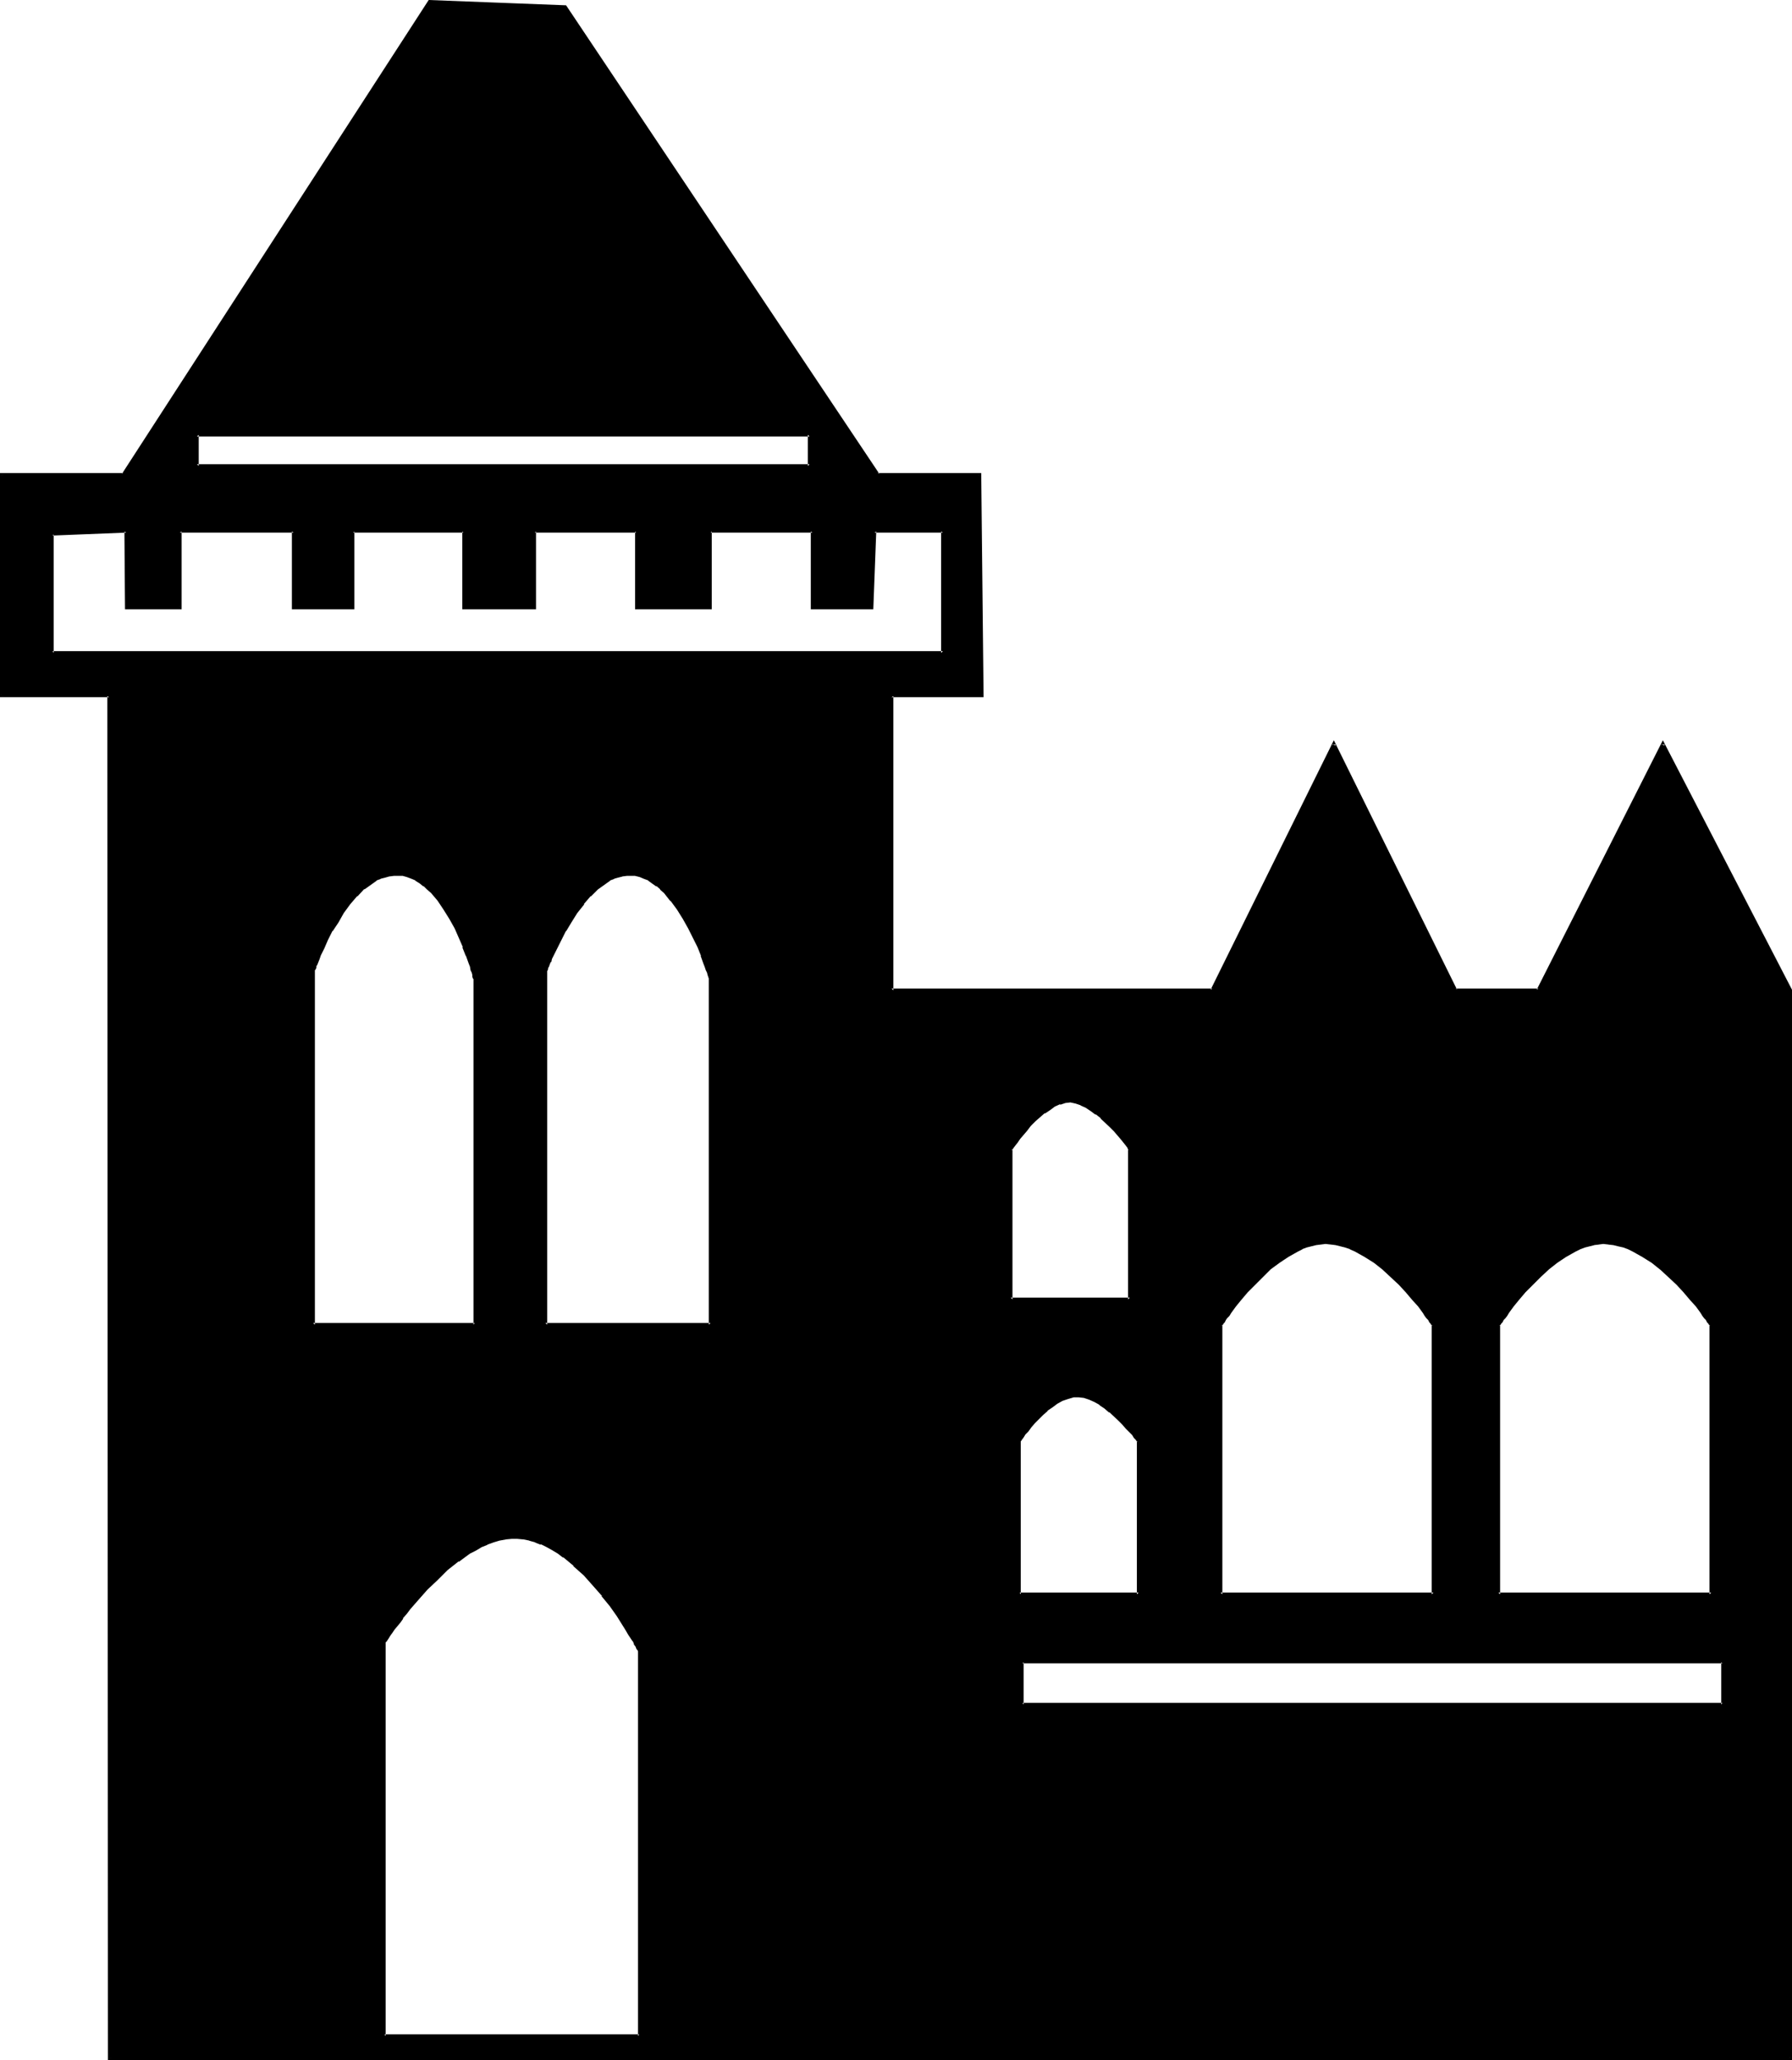
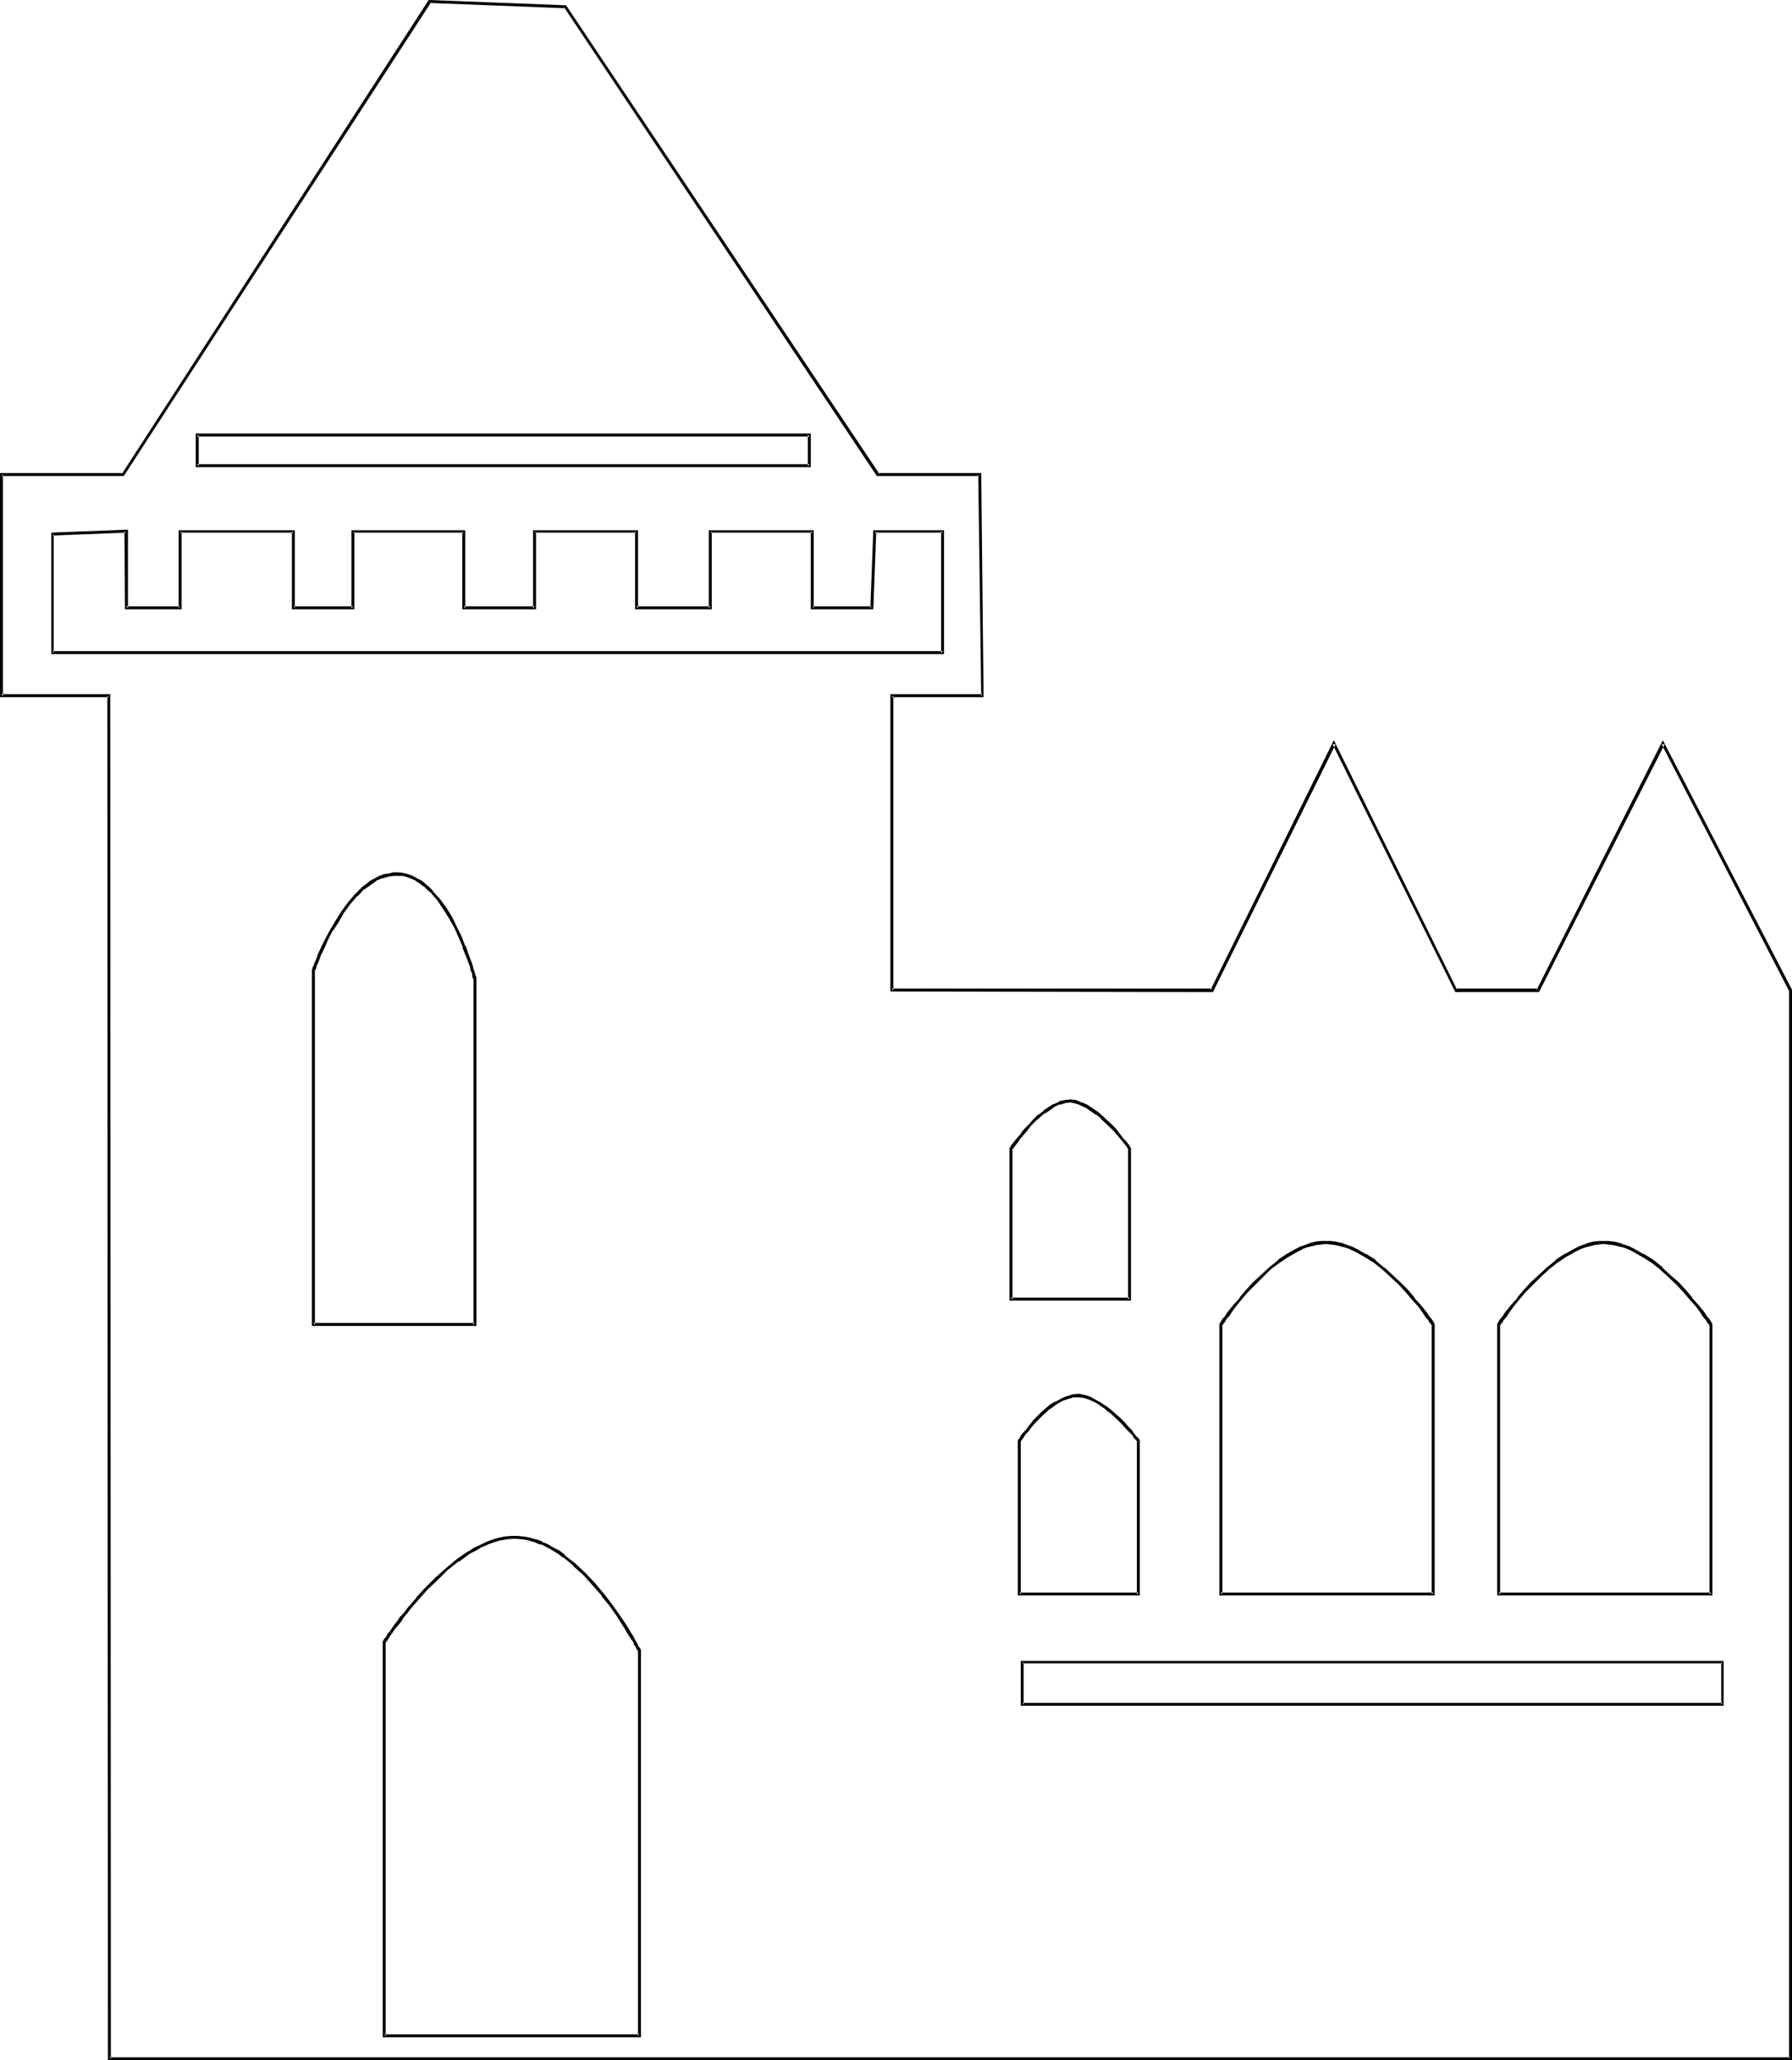
<svg xmlns="http://www.w3.org/2000/svg" xmlns:ns1="http://sodipodi.sourceforge.net/DTD/sodipodi-0.dtd" xmlns:ns2="http://www.inkscape.org/namespaces/inkscape" version="1.0" width="129.937mm" height="149.344mm" id="svg12" ns1:docname="Castle Silhouette 15.wmf">
  <ns1:namedview id="namedview12" pagecolor="#ffffff" bordercolor="#000000" borderopacity="0.25" ns2:showpageshadow="2" ns2:pageopacity="0.0" ns2:pagecheckerboard="0" ns2:deskcolor="#d1d1d1" ns2:document-units="mm" />
  <defs id="defs1">
    <pattern id="WMFhbasepattern" patternUnits="userSpaceOnUse" width="6" height="6" x="0" y="0" />
  </defs>
-   <path style="fill:#000000;fill-opacity:1;fill-rule:evenodd;stroke:none" d="m 175.174,452.14 -0.162,-0.323 -0.162,-0.323 -0.323,-0.485 -0.323,-0.808 -0.485,-0.808 -0.646,-0.97 -0.485,-0.97 -0.646,-1.131 -0.808,-1.131 -1.778,-2.586 -1.939,-2.747 -2.101,-2.909 -2.424,-2.747 -2.747,-2.909 -2.747,-2.586 -2.747,-2.424 -1.616,-0.97 -1.454,-0.97 -1.616,-0.808 -1.616,-0.808 -1.616,-0.646 -1.616,-0.485 -1.616,-0.323 -1.616,-0.162 h -1.778 l -1.616,0.162 -1.616,0.485 -1.778,0.485 -1.616,0.485 -1.616,0.808 -1.616,0.808 -1.616,0.97 -3.232,2.101 -3.07,2.424 -2.747,2.747 -2.747,2.586 -2.424,2.747 -2.262,2.586 -0.97,1.293 -0.97,1.293 -0.97,1.131 -0.808,1.131 -0.646,0.97 -0.646,0.808 -0.485,0.808 -0.485,0.646 -0.323,0.646 -0.323,0.323 -0.162,0.323 v 107.945 h 69.811 z m 69.165,111.823 H 29.896 V 190.681 H 0.323 V 130.083 H 33.774 L 117.645,0.323 154.974,1.939 240.461,130.083 h 27.957 l 0.808,60.598 h -24.886 v 80.635 h 87.91 l 33.29,-67.546 33.451,67.546 h 22.624 l 34.098,-67.546 34.906,67.546 v 292.647 z M 468.963,362.94 h -0.162 v -0.162 l -0.162,-0.323 -0.323,-0.485 -0.485,-0.485 -0.323,-0.646 -0.485,-0.646 -0.646,-0.808 -1.293,-1.616 -1.616,-1.939 -1.778,-2.101 -1.939,-2.101 -2.262,-2.101 -2.262,-1.939 -2.424,-1.939 -2.586,-1.616 -2.586,-1.616 -1.293,-0.485 -1.293,-0.485 -1.454,-0.485 -1.454,-0.323 -1.293,-0.162 h -1.454 -1.293 l -1.293,0.162 -1.293,0.323 -1.293,0.485 -1.293,0.485 -1.293,0.485 -2.586,1.616 -2.424,1.616 -2.424,1.939 -2.262,1.939 -2.101,2.101 -1.939,2.101 -1.778,2.101 -1.616,1.939 -1.293,1.616 -0.646,0.808 -0.485,0.646 -0.323,0.646 -0.485,0.485 -0.323,0.485 -0.162,0.323 v 0.162 h -0.162 v 73.849 h 58.338 z M 221.877,119.095 H 53.974 v 8.564 H 221.877 Z m 170.973,243.846 h -0.162 v -0.162 l -0.162,-0.323 -0.323,-0.485 -0.485,-0.485 -0.323,-0.646 -0.485,-0.646 -0.646,-0.808 -1.293,-1.616 -1.616,-1.939 -1.778,-2.101 -1.939,-2.101 -2.262,-2.101 -2.262,-1.939 -2.424,-1.939 -2.586,-1.616 -2.586,-1.616 -1.454,-0.485 -1.293,-0.485 -1.293,-0.485 -1.454,-0.323 -1.293,-0.162 h -1.454 -1.293 l -1.293,0.162 -1.293,0.323 -1.454,0.485 -1.293,0.485 -1.293,0.485 -2.424,1.616 -2.586,1.616 -2.262,1.939 -2.262,1.939 -2.101,2.101 -2.101,2.101 -1.778,2.101 -1.454,1.939 -1.293,1.616 -0.646,0.808 -0.485,0.646 -0.323,0.646 -0.485,0.485 -0.323,0.485 -0.162,0.323 -0.162,0.162 v 73.849 h 58.338 z M 258.398,145.596 h -18.746 l -0.808,21.007 h -16.16 v -21.007 h -27.957 v 21.007 H 174.366 v -21.007 h -27.795 v 21.007 H 127.017 V 145.596 H 96.798 v 21.007 H 80.477 V 145.596 H 49.288 v 21.007 H 34.582 v -21.007 l -20.2,0.808 v 32.48 H 258.398 Z m 51.227,169.189 -0.162,-0.162 -0.162,-0.323 -0.485,-0.646 -0.646,-0.808 -0.808,-0.97 -0.808,-1.131 -0.97,-1.131 -1.131,-1.131 -2.586,-2.424 -1.293,-1.131 -1.454,-0.97 -1.293,-0.808 -1.616,-0.808 -1.454,-0.485 -1.454,-0.162 h -1.454 l -1.454,0.485 -1.454,0.646 -1.454,0.808 -1.454,0.97 -1.293,1.131 -1.293,1.293 -1.131,1.131 -1.131,1.293 -0.97,1.131 -0.97,1.131 -0.808,0.97 -0.485,0.808 -0.485,0.808 -0.323,0.323 -0.162,0.162 v 41.207 h 32.643 z M 472.033,455.372 H 280.214 v 11.635 h 191.819 z m -159.984,-60.598 -0.162,-0.162 -0.323,-0.323 -0.485,-0.646 -0.646,-0.808 -0.646,-0.808 -0.97,-0.97 -0.97,-1.131 -1.131,-1.131 -2.424,-2.262 -1.454,-0.97 -1.293,-0.97 -1.454,-0.808 -1.454,-0.808 -1.454,-0.485 -1.454,-0.162 -1.616,0.162 -1.616,0.323 -1.454,0.646 -1.454,0.808 -1.454,0.97 -1.293,0.97 -1.293,1.131 -1.293,1.293 -0.97,0.97 -0.97,1.293 -0.808,0.97 -0.808,0.97 -0.485,0.808 -0.485,0.485 -0.323,0.485 v 0.162 42.014 h 32.643 z m -117.321,-126.528 -0.162,-0.323 -0.162,-0.323 -0.162,-0.646 -0.162,-0.485 -0.162,-0.808 -0.323,-0.808 -0.323,-0.97 -0.808,-2.101 -0.97,-2.424 -1.131,-2.586 -1.293,-2.586 -1.454,-2.747 -1.616,-2.586 -1.939,-2.262 -1.778,-2.262 -1.131,-0.97 -1.131,-0.97 -0.97,-0.808 -1.131,-0.646 -1.293,-0.485 -1.131,-0.485 -1.293,-0.323 -1.293,-0.162 h -1.293 l -1.131,0.162 -1.131,0.323 -1.293,0.485 -1.131,0.485 -1.131,0.646 -0.97,0.808 -1.131,0.97 -2.101,1.939 -1.939,2.262 -1.778,2.424 -1.616,2.424 -1.454,2.424 -1.293,2.424 -1.131,2.262 -1.131,2.101 -0.323,0.97 -0.323,0.808 -0.323,0.646 -0.162,0.646 -0.323,0.485 -0.162,0.485 -0.162,0.162 v 97.118 h 45.248 z m -64.64,0 v -0.323 l -0.162,-0.323 -0.162,-0.646 -0.162,-0.485 -0.162,-0.808 -0.323,-0.808 -0.323,-0.97 -0.646,-2.101 -0.97,-2.424 -0.97,-2.586 -1.293,-2.586 -1.454,-2.747 -1.616,-2.586 -1.616,-2.262 -1.939,-2.262 -0.97,-0.97 -0.97,-0.97 -1.131,-0.808 -1.131,-0.646 -1.131,-0.485 -1.293,-0.485 -1.293,-0.323 -1.131,-0.162 h -1.293 l -1.293,0.162 -1.293,0.323 -1.293,0.485 -1.131,0.485 -1.131,0.646 -1.131,0.808 -1.131,0.97 -1.939,1.939 -1.939,2.262 -1.778,2.424 -1.616,2.424 -1.454,2.424 -1.293,2.424 -1.131,2.262 -0.808,2.101 -0.485,0.97 -0.323,0.808 -0.162,0.646 -0.323,0.646 -0.162,0.485 -0.162,0.485 -0.162,0.162 v 97.118 h 44.278 z" id="path1" />
  <path style="fill:#000000;fill-opacity:1;fill-rule:evenodd;stroke:none" d="m 175.659,451.979 -0.162,-0.162 v 0.162 -0.323 l -0.323,-0.485 v 0.162 l -0.323,-0.646 v 0 l -0.323,-0.646 v 0 l -0.485,-0.808 v 0 l -0.485,-0.97 -0.646,-0.97 -0.646,-1.131 -0.808,-1.293 -1.778,-2.586 -1.939,-2.747 -2.101,-2.747 -0.162,-0.162 -2.262,-2.747 -2.747,-2.909 -2.747,-2.586 v 0 l -2.909,-2.262 v -0.162 l -1.454,-1.131 -1.616,-0.808 v 0 l -1.616,-0.97 -1.616,-0.646 v -0.162 l -1.454,-0.485 h -0.162 l -1.616,-0.485 v 0 l -1.778,-0.323 -1.616,-0.162 h -1.778 l -1.778,0.162 v 0 l -1.616,0.323 -1.616,0.485 -1.778,0.646 v 0 l -1.616,0.808 -1.778,0.808 -1.454,0.97 h -0.162 l -3.07,2.101 v 0 l -3.07,2.586 v 0 l -2.909,2.586 -2.747,2.747 -2.424,2.586 v 0.162 l -2.262,2.586 -0.97,1.293 -0.97,1.131 h -0.162 l -0.808,1.293 -0.808,0.97 -0.646,0.97 -0.646,0.97 -0.646,0.646 -0.323,0.808 -0.485,0.485 -0.323,0.485 v 0 0.323 -0.162 l -0.162,0.162 V 558.146 H 175.659 V 451.979 l -0.808,0.162 v 105.683 l 0.323,-0.485 h -69.811 l 0.323,0.485 v -107.945 0.323 -0.162 l 0.162,-0.323 v 0.162 l 0.323,-0.485 0.323,-0.485 0.485,-0.808 0.485,-0.646 0.646,-0.97 0.808,-0.97 0.808,-0.97 0.808,-1.131 h -0.162 l 1.131,-1.293 0.97,-1.293 2.262,-2.586 v 0 l 2.424,-2.747 2.747,-2.586 2.747,-2.747 v 0 l 3.07,-2.424 v 0.162 l 3.07,-2.262 v 0 l 1.616,-0.808 1.616,-0.97 1.616,-0.646 h -0.162 l 1.778,-0.646 1.616,-0.485 1.778,-0.323 h -0.162 l 1.778,-0.162 h -0.162 1.778 -0.162 l 1.778,0.162 1.616,0.323 h -0.162 l 1.778,0.485 h -0.162 l 1.616,0.646 v -0.162 l 1.616,0.808 1.454,0.808 v 0 l 1.616,0.97 1.454,1.131 v -0.162 l 2.909,2.424 h -0.162 l 2.909,2.586 2.586,2.909 2.424,2.747 h -0.162 l 2.262,2.747 1.939,2.747 1.616,2.586 0.808,1.293 0.646,1.131 0.646,0.97 0.646,0.97 v -0.162 l 0.323,0.808 v 0.162 l 0.485,0.646 v 0 l 0.162,0.485 v 0 l 0.323,0.485 v -0.162 l 0.162,0.485 v 0 -0.323 z" id="path2" />
  <path style="fill:#000000;fill-opacity:1;fill-rule:evenodd;stroke:none" d="m 29.896,563.64 0.485,0.323 -0.162,-373.767 H 0.323 l 0.485,0.485 v -60.598 l -0.485,0.323 H 33.936 L 118.129,0.646 l -0.485,0.162 37.33,1.454 -0.323,-0.162 85.648,128.306 h 28.118 l -0.323,-0.323 0.808,60.598 0.323,-0.485 h -25.21 v 81.443 l 88.395,0.162 33.613,-67.87 h -0.808 l 33.613,67.87 h 22.947 l 34.421,-67.87 h -0.808 l 34.906,67.546 v -0.162 292.647 l 0.323,-0.323 H 29.896 l -0.323,0.808 H 491.102 V 271.155 l -35.39,-68.354 -34.582,68.354 0.485,-0.323 h -22.624 l 0.323,0.323 -33.774,-68.354 -33.774,68.354 0.485,-0.323 h -87.91 l 0.485,0.485 v -80.635 l -0.485,0.323 h 25.21 l -0.646,-61.406 h -28.442 l 0.485,0.162 L 155.136,1.454 117.483,0 33.451,129.76 33.774,129.599 H 0 v 61.406 h 29.896 l -0.485,-0.323 0.162,373.767 z" id="path3" />
  <path style="fill:#000000;fill-opacity:1;fill-rule:evenodd;stroke:none" d="m 469.286,362.779 -0.162,-0.162 h 0.162 l -0.162,-0.162 -0.162,-0.323 -0.323,-0.485 -0.323,-0.485 -0.485,-0.485 -0.485,-0.808 -0.485,-0.646 -1.454,-1.778 v 0 l -1.616,-1.778 v -0.162 l -1.778,-2.101 -1.939,-2.101 -2.262,-1.939 -2.262,-2.101 v -0.162 l -2.424,-1.939 -2.586,-1.616 h -0.162 l -2.586,-1.454 -1.293,-0.646 v 0 l -1.454,-0.485 -1.293,-0.485 -1.454,-0.323 v 0 l -1.454,-0.162 v 0 h -1.454 -1.293 v 0 l -1.293,0.162 h -0.162 l -1.293,0.323 -1.293,0.485 -1.293,0.485 v 0 l -1.293,0.646 -2.586,1.454 h -0.162 l -2.424,1.616 v 0.162 l -2.424,1.939 v 0 l -2.262,2.101 -2.101,1.939 -1.939,2.101 -1.778,2.101 v 0.162 l -1.616,1.778 v 0 l -1.454,1.778 -0.485,0.646 -0.485,0.808 -0.485,0.485 -0.323,0.485 -0.323,0.485 -0.162,0.323 -0.162,0.162 h 0.162 l -0.162,0.162 v 74.333 h 58.984 v -74.333 l -0.808,0.162 v 73.849 l 0.485,-0.485 h -58.338 l 0.485,0.485 v -73.849 l -0.162,0.323 v -0.162 l 0.323,-0.162 0.162,-0.323 0.323,-0.323 0.323,-0.646 0.485,-0.485 0.485,-0.646 0.485,-0.808 1.293,-1.778 v 0 l 1.454,-1.778 v 0 l 1.778,-2.101 2.101,-2.101 2.101,-2.101 2.262,-2.101 v 0 l 2.262,-1.778 v 0 l 2.424,-1.616 v 0 l 2.586,-1.454 1.293,-0.646 v 0 l 1.293,-0.485 1.293,-0.323 1.293,-0.323 h -0.162 l 1.454,-0.162 h -0.162 l 1.293,-0.162 1.454,0.162 h -0.162 l 1.454,0.162 v 0 l 1.293,0.323 1.454,0.323 1.293,0.485 v 0 l 1.293,0.646 2.586,1.454 v 0 l 2.586,1.616 2.424,1.939 -0.162,-0.162 2.262,2.101 2.262,2.101 1.939,2.101 1.778,2.101 v 0 l 1.616,1.778 v 0 l 1.293,1.778 0.485,0.808 0.485,0.646 0.485,0.485 0.323,0.646 0.323,0.323 0.162,0.323 0.323,0.162 v 0.162 l -0.162,-0.323 z" id="path4" />
  <path style="fill:#000000;fill-opacity:1;fill-rule:evenodd;stroke:none" d="M 222.2,118.772 H 53.651 v 9.211 H 222.2 v -9.211 l -0.808,0.323 v 8.564 l 0.485,-0.485 H 53.974 l 0.485,0.485 v -8.564 l -0.485,0.485 H 221.877 l -0.485,-0.485 z" id="path5" />
  <path style="fill:#000000;fill-opacity:1;fill-rule:evenodd;stroke:none" d="m 393.172,362.779 -0.162,-0.162 h 0.162 l -0.162,-0.162 -0.162,-0.323 -0.323,-0.485 -0.323,-0.485 -0.485,-0.485 -0.485,-0.808 -0.485,-0.646 -1.454,-1.778 v 0 l -1.616,-1.778 v -0.162 l -1.778,-2.101 -2.101,-2.101 -2.101,-1.939 -2.262,-2.101 h -0.162 l -2.262,-1.939 v -0.162 l -2.586,-1.616 h -0.162 l -2.586,-1.454 -1.293,-0.646 h -0.162 l -1.293,-0.485 -1.293,-0.485 h -0.162 l -1.454,-0.323 -1.293,-0.162 v 0 h -1.454 -1.293 v 0 l -1.454,0.162 v 0 l -1.293,0.323 -1.293,0.485 -1.293,0.485 h -0.162 l -1.293,0.646 v 0 l -2.586,1.454 -2.424,1.616 v 0.162 l -2.424,1.939 v 0 l -2.262,2.101 -2.101,1.939 -1.939,2.101 -1.778,2.101 v 0.162 l -1.616,1.778 v 0 l -1.454,1.778 -0.485,0.646 -0.485,0.808 -0.485,0.485 -0.323,0.485 -0.323,0.485 -0.162,0.323 -0.162,0.162 h 0.162 l -0.162,0.162 v 74.333 h 58.984 v -74.333 l -0.808,0.162 v 73.849 l 0.485,-0.485 h -58.338 l 0.485,0.485 v -73.849 l -0.162,0.323 v -0.162 l 0.323,-0.162 0.162,-0.323 0.323,-0.323 0.323,-0.646 0.323,-0.485 0.646,-0.646 0.485,-0.808 1.293,-1.778 v 0 l 1.454,-1.778 v 0 l 1.778,-2.101 2.101,-2.101 2.101,-2.101 2.101,-2.101 v 0 l 2.424,-1.778 v 0 l 2.424,-1.616 2.586,-1.454 v 0 l 1.293,-0.646 h -0.162 l 1.293,-0.485 1.293,-0.323 1.293,-0.323 v 0 l 1.293,-0.162 v 0 l 1.293,-0.162 1.454,0.162 1.293,0.162 1.293,0.323 v 0 l 1.293,0.323 1.454,0.485 h -0.162 l 1.454,0.646 2.586,1.454 v 0 l 2.586,1.616 v 0 l 2.262,1.778 v 0 l 2.262,2.101 2.262,2.101 1.939,2.101 1.778,2.101 v 0 l 1.616,1.778 v 0 l 1.293,1.778 0.485,0.808 0.485,0.646 0.485,0.485 0.323,0.646 0.323,0.323 0.162,0.323 0.323,0.162 v 0.162 l -0.162,-0.323 z" id="path6" />
  <path style="fill:#000000;fill-opacity:1;fill-rule:evenodd;stroke:none" d="m 258.721,145.273 h -19.392 l -0.808,21.33 0.323,-0.485 h -16.16 l 0.323,0.485 v -21.33 h -28.765 v 21.33 l 0.485,-0.485 H 174.366 l 0.485,0.485 v -21.33 h -28.765 v 21.33 l 0.485,-0.485 h -19.554 l 0.485,0.485 V 145.273 H 96.313 v 21.33 l 0.485,-0.485 H 80.477 l 0.323,0.485 V 145.273 H 48.965 v 21.33 l 0.323,-0.485 H 34.582 l 0.485,0.485 v -21.492 l -21.008,0.808 v 33.288 H 258.721 v -33.935 l -0.808,0.323 v 33.288 l 0.485,-0.485 H 14.382 l 0.323,0.485 v -32.48 l -0.323,0.323 20.2,-0.808 -0.485,-0.323 0.162,21.33 h 15.514 v -21.33 l -0.485,0.323 h 31.189 l -0.485,-0.323 v 21.33 H 97.121 v -21.33 l -0.323,0.323 h 30.219 l -0.323,-0.323 v 21.33 h 20.2 v -21.33 l -0.323,0.323 h 27.795 l -0.323,-0.323 v 21.33 h 21.008 v -21.33 l -0.323,0.323 h 27.957 l -0.485,-0.323 v 21.33 h 17.13 l 0.808,-21.33 -0.485,0.323 h 18.746 l -0.485,-0.323 z" id="path7" />
  <path style="fill:#000000;fill-opacity:1;fill-rule:evenodd;stroke:none" d="m 309.948,314.624 -0.162,-0.323 0.162,0.162 -0.323,-0.323 v -0.162 l -0.485,-0.646 v 0 l -0.646,-0.808 v 0 l -0.808,-0.808 -0.808,-1.131 v 0 l -0.97,-1.293 -1.131,-1.131 -2.586,-2.424 v 0 l -1.293,-1.131 v 0 l -1.454,-0.97 -1.454,-0.97 v 0 l -1.454,-0.646 h -0.162 l -1.454,-0.646 -1.616,-0.162 -1.454,0.162 -1.616,0.323 v 0.162 l -1.454,0.646 h -0.162 l -1.293,0.808 -1.454,0.97 v 0.162 l -1.293,0.97 h -0.162 l -1.293,1.293 -1.131,1.293 -1.131,1.131 -0.97,1.131 v 0.162 l -0.97,1.131 v 0 l -0.808,0.97 -0.646,0.808 -0.485,0.646 v 0.162 l -0.162,0.323 0.162,-0.162 -0.323,0.162 v 41.853 h 33.29 V 314.624 l -0.808,0.162 v 41.207 l 0.485,-0.485 h -32.643 l 0.485,0.485 v -41.207 l -0.323,0.323 0.323,-0.162 0.323,-0.485 v 0 l 0.485,-0.646 0.646,-0.808 0.646,-0.97 v 0 l 0.97,-1.131 v 0 l 0.97,-1.131 0.97,-1.293 1.293,-1.293 1.293,-1.131 v 0 l 1.293,-1.131 v 0.162 l 1.454,-0.97 1.293,-0.97 v 0 l 1.454,-0.646 v 0.162 l 1.454,-0.485 v 0 l 1.454,-0.162 h -0.162 l 1.454,0.323 v 0 l 1.454,0.485 h -0.162 l 1.454,0.646 v 0 l 1.454,0.97 1.293,0.97 v -0.162 l 1.454,1.131 h -0.162 l 2.586,2.424 1.131,1.131 0.97,1.131 v 0 l 0.97,1.131 0.646,0.808 v 0 l 0.646,0.808 v 0 l 0.485,0.646 v 0 l 0.162,0.485 0.162,0.162 -0.162,-0.323 z" id="path8" />
  <path style="fill:#000000;fill-opacity:1;fill-rule:evenodd;stroke:none" d="M 472.356,455.049 H 279.729 v 12.281 h 192.627 v -12.281 l -0.646,0.323 v 11.635 l 0.323,-0.485 H 280.214 l 0.323,0.485 V 455.372 l -0.323,0.323 h 191.819 l -0.323,-0.323 z" id="path9" />
  <path style="fill:#000000;fill-opacity:1;fill-rule:evenodd;stroke:none" d="m 312.372,394.613 -0.162,-0.323 v 0.162 l -0.162,-0.485 h -0.162 l -0.485,-0.485 -0.646,-0.808 v 0 l -0.646,-0.97 -0.97,-0.97 -0.97,-1.131 -1.131,-1.131 -2.424,-2.101 -0.162,-0.162 -1.293,-0.97 -1.454,-0.97 v 0 l -1.454,-0.808 -1.454,-0.808 v 0 l -1.454,-0.485 h -0.162 l -1.454,-0.323 -1.778,0.162 -1.454,0.485 h -0.162 l -1.454,0.646 -1.454,0.808 h -0.162 l -1.454,0.808 -1.293,1.131 v 0 l -1.293,1.131 -2.262,2.262 v 0.162 l -0.97,1.131 -0.808,1.131 -0.808,0.808 v 0 l -0.646,0.808 -0.323,0.646 -0.323,0.485 v 0 l -0.162,0.162 v 42.499 h 33.451 V 394.613 l -0.808,0.162 v 42.014 l 0.485,-0.485 h -32.643 l 0.323,0.485 v -42.014 0.162 -0.162 0.162 l 0.323,-0.485 0.485,-0.646 0.485,-0.808 v 0 l 0.808,-0.808 0.808,-1.131 0.97,-1.131 v 0 l 2.262,-2.262 1.293,-1.131 h -0.162 l 1.454,-0.97 1.293,-0.97 v 0 l 1.454,-0.808 1.454,-0.485 v 0 l 1.616,-0.485 h -0.162 1.616 -0.162 l 1.454,0.162 v 0 l 1.454,0.485 v 0 l 1.454,0.646 1.454,0.808 h -0.162 l 1.454,0.97 1.293,1.131 v -0.162 l 2.424,2.262 1.131,1.131 0.97,1.131 0.97,0.97 0.808,0.808 v 0 l 0.485,0.808 0.485,0.485 v 0 l 0.323,0.485 0.162,0.162 -0.162,-0.323 z" id="path10" />
-   <path style="fill:#000000;fill-opacity:1;fill-rule:evenodd;stroke:none" d="m 195.051,268.085 v -0.323 l -0.323,-0.808 -0.162,-0.646 -0.323,-0.808 -0.323,-0.808 -0.162,-0.97 -0.808,-2.101 h -0.162 l -0.97,-2.424 -1.131,-2.586 -1.293,-2.586 -1.454,-2.747 v 0 l -1.616,-2.586 -1.778,-2.424 h -0.162 l -1.778,-2.262 -1.131,-0.97 v 0 l -1.131,-0.97 v 0 l -1.131,-0.808 -1.131,-0.646 v 0 l -1.293,-0.646 -1.131,-0.485 v 0 l -1.293,-0.323 h -0.162 l -1.293,-0.162 h -1.293 l -1.293,0.323 v 0 l -1.131,0.162 -1.131,0.485 h -0.162 l -1.131,0.646 v 0 l -1.131,0.646 -1.131,0.808 -1.131,0.808 v 0.162 l -2.101,1.939 v 0 l -1.778,2.262 h -0.162 l -1.778,2.424 -1.616,2.586 -1.616,2.424 v 0 l -1.293,2.424 -1.131,2.262 -0.97,2.101 -0.323,0.97 h -0.162 l -0.323,0.808 h 0.162 l -0.323,0.646 -0.323,0.646 -0.162,0.485 -0.162,0.162 v 0.323 -0.162 l -0.162,0.323 v 97.603 h 45.894 v -95.179 l -0.808,0.162 v 94.694 l 0.485,-0.485 h -45.248 l 0.485,0.485 v -97.118 0.162 l 0.162,-0.162 v -0.162 l 0.162,-0.323 h -0.162 l 0.323,-0.485 0.162,-0.485 0.323,-0.808 h 0.162 l 0.162,-0.808 v 0 l 0.485,-0.97 0.97,-1.939 1.131,-2.262 1.293,-2.586 v 0.162 l 1.454,-2.424 1.616,-2.586 1.939,-2.424 h -0.162 l 1.939,-2.262 v 0.162 l 2.101,-2.101 -0.162,0.162 1.131,-0.808 1.131,-0.808 1.131,-0.808 h -0.162 l 1.293,-0.485 h -0.162 l 1.131,-0.323 1.293,-0.323 h -0.162 l 1.293,-0.162 h -0.162 1.293 v 0 h 1.293 -0.162 l 1.293,0.323 v 0 l 1.131,0.485 1.293,0.485 h -0.162 l 1.131,0.808 1.131,0.808 v -0.162 l 1.131,0.97 h -0.162 l 1.131,0.97 1.778,2.262 v -0.162 l 1.778,2.424 1.616,2.586 v 0 l 1.454,2.586 1.293,2.586 1.293,2.586 0.97,2.424 -0.162,-0.162 0.808,2.262 0.323,0.808 0.323,0.97 0.323,0.646 0.162,0.646 0.323,0.97 v 0.162 0 z" id="path11" />
  <path style="fill:#000000;fill-opacity:1;fill-rule:evenodd;stroke:none" d="m 130.573,268.085 v -0.323 l -0.162,-0.323 -0.162,-0.485 -0.162,-0.646 -0.323,-0.808 -0.162,-0.808 -0.323,-0.97 -0.808,-2.101 v 0 l -0.808,-2.424 h -0.162 l -0.97,-2.586 -1.293,-2.586 -1.293,-2.747 v 0 l -1.616,-2.586 -1.778,-2.424 v 0 l -1.939,-2.101 v -0.162 l -0.97,-0.97 -1.131,-0.97 v 0 l -0.97,-0.808 -1.293,-0.646 v 0 l -1.131,-0.646 -1.293,-0.485 v 0 l -1.293,-0.323 v 0 l -1.293,-0.162 h -1.454 l -1.293,0.323 v 0 l -1.293,0.162 -1.131,0.485 h -0.162 l -1.131,0.646 v 0 l -1.293,0.646 -0.97,0.808 -1.131,0.808 -0.162,0.162 -1.939,1.939 v 0 l -1.939,2.262 v 0 l -1.778,2.424 -1.616,2.586 -1.454,2.424 v 0 l -1.293,2.424 -1.131,2.262 -0.97,2.101 -0.323,0.97 v 0 l -0.323,0.808 v 0 l -0.323,0.646 -0.162,0.646 -0.162,0.162 -0.162,0.485 v 0.323 -0.162 l -0.162,0.323 v 97.603 h 45.086 v -95.179 l -0.808,0.162 v 94.694 l 0.323,-0.485 H 85.81 l 0.485,0.485 v -97.118 0.162 -0.162 l 0.162,-0.162 0.162,-0.323 0.162,-0.485 h -0.162 l 0.323,-0.485 0.323,-0.808 v 0 l 0.323,-0.808 v 0 l 0.323,-0.97 0.97,-1.939 0.97,-2.262 1.293,-2.586 v 0.162 l 1.616,-2.424 1.454,-2.586 1.778,-2.424 v 0 l 1.939,-2.262 v 0.162 l 1.939,-2.101 v 0.162 l 1.131,-0.808 1.131,-0.808 1.131,-0.808 h -0.162 l 1.293,-0.485 h -0.162 l 1.293,-0.323 1.131,-0.323 v 0 l 1.293,-0.162 v 0 h 1.293 -0.162 1.293 v 0 l 1.131,0.323 v 0 l 1.293,0.485 1.131,0.485 h -0.162 l 1.293,0.808 0.97,0.808 v -0.162 l 0.97,0.97 1.131,0.97 v 0 l 1.778,2.101 v 0 l 1.616,2.424 1.616,2.586 v 0 l 1.454,2.586 1.131,2.586 1.131,2.586 h -0.162 l 0.97,2.424 v -0.162 l 0.808,2.262 0.323,0.808 0.162,0.97 0.323,0.646 0.162,0.646 v 0.485 l 0.162,0.485 0.162,0.162 v 0 z" id="path12" />
</svg>